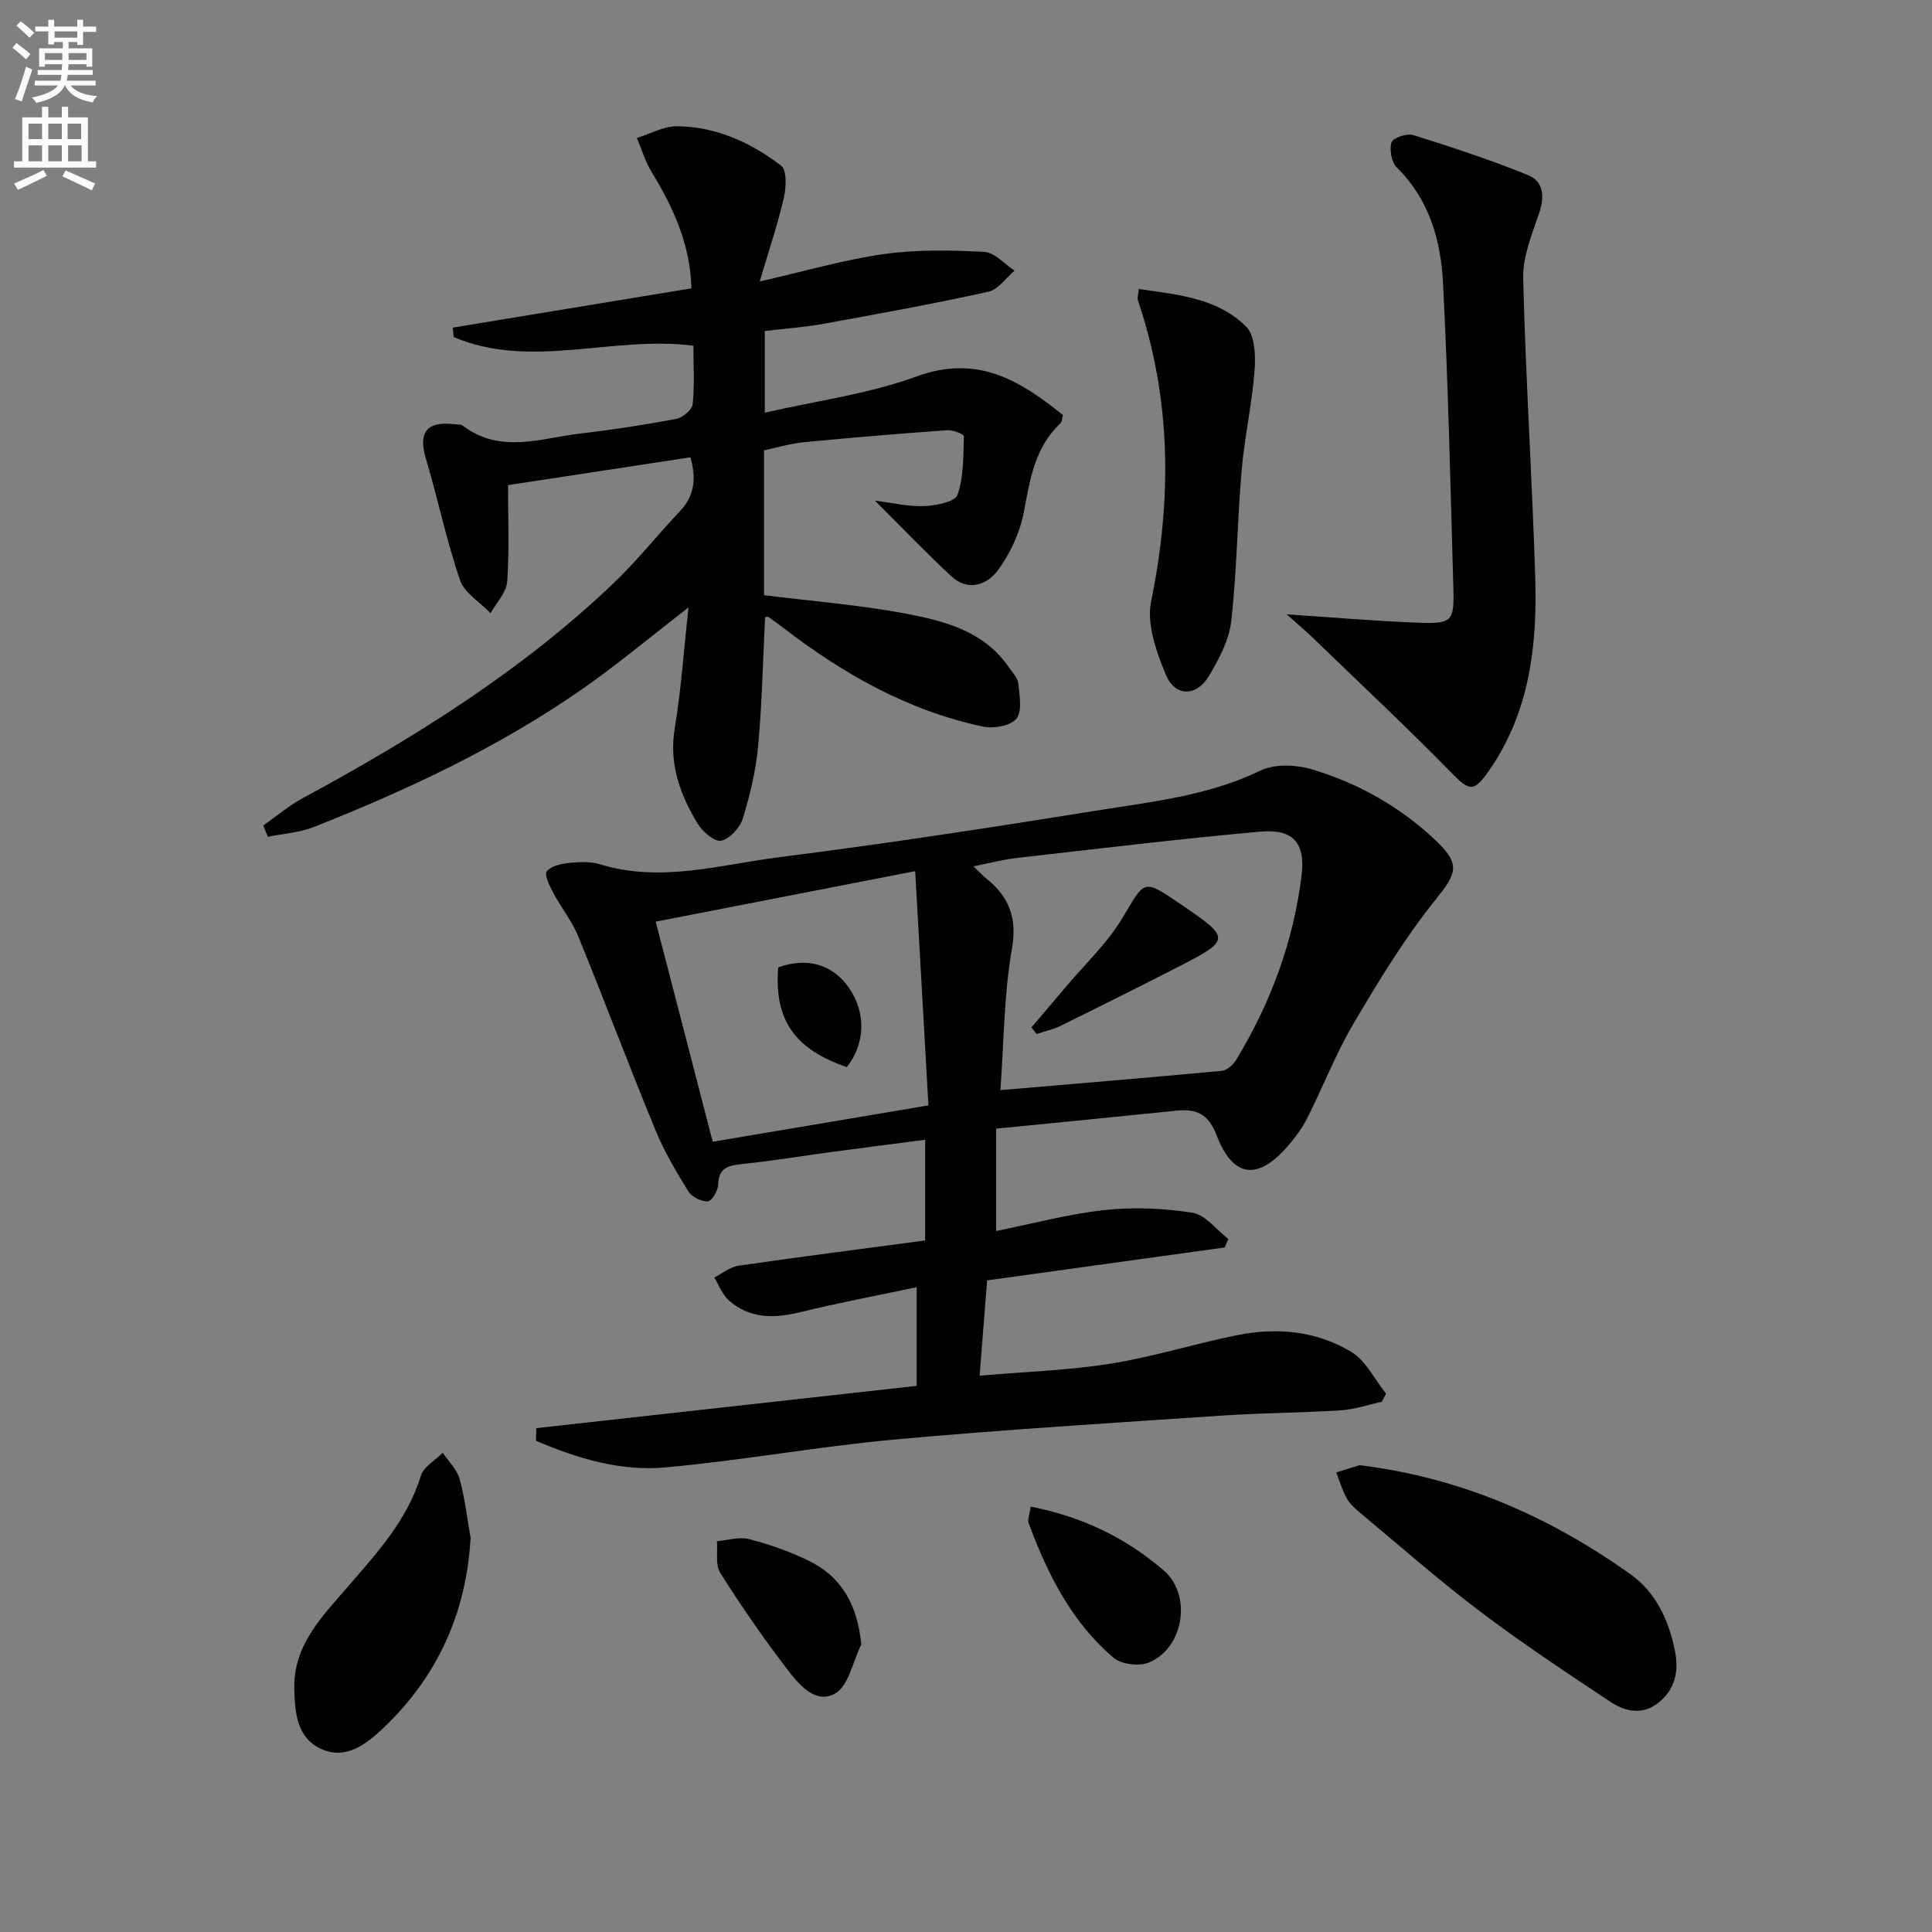
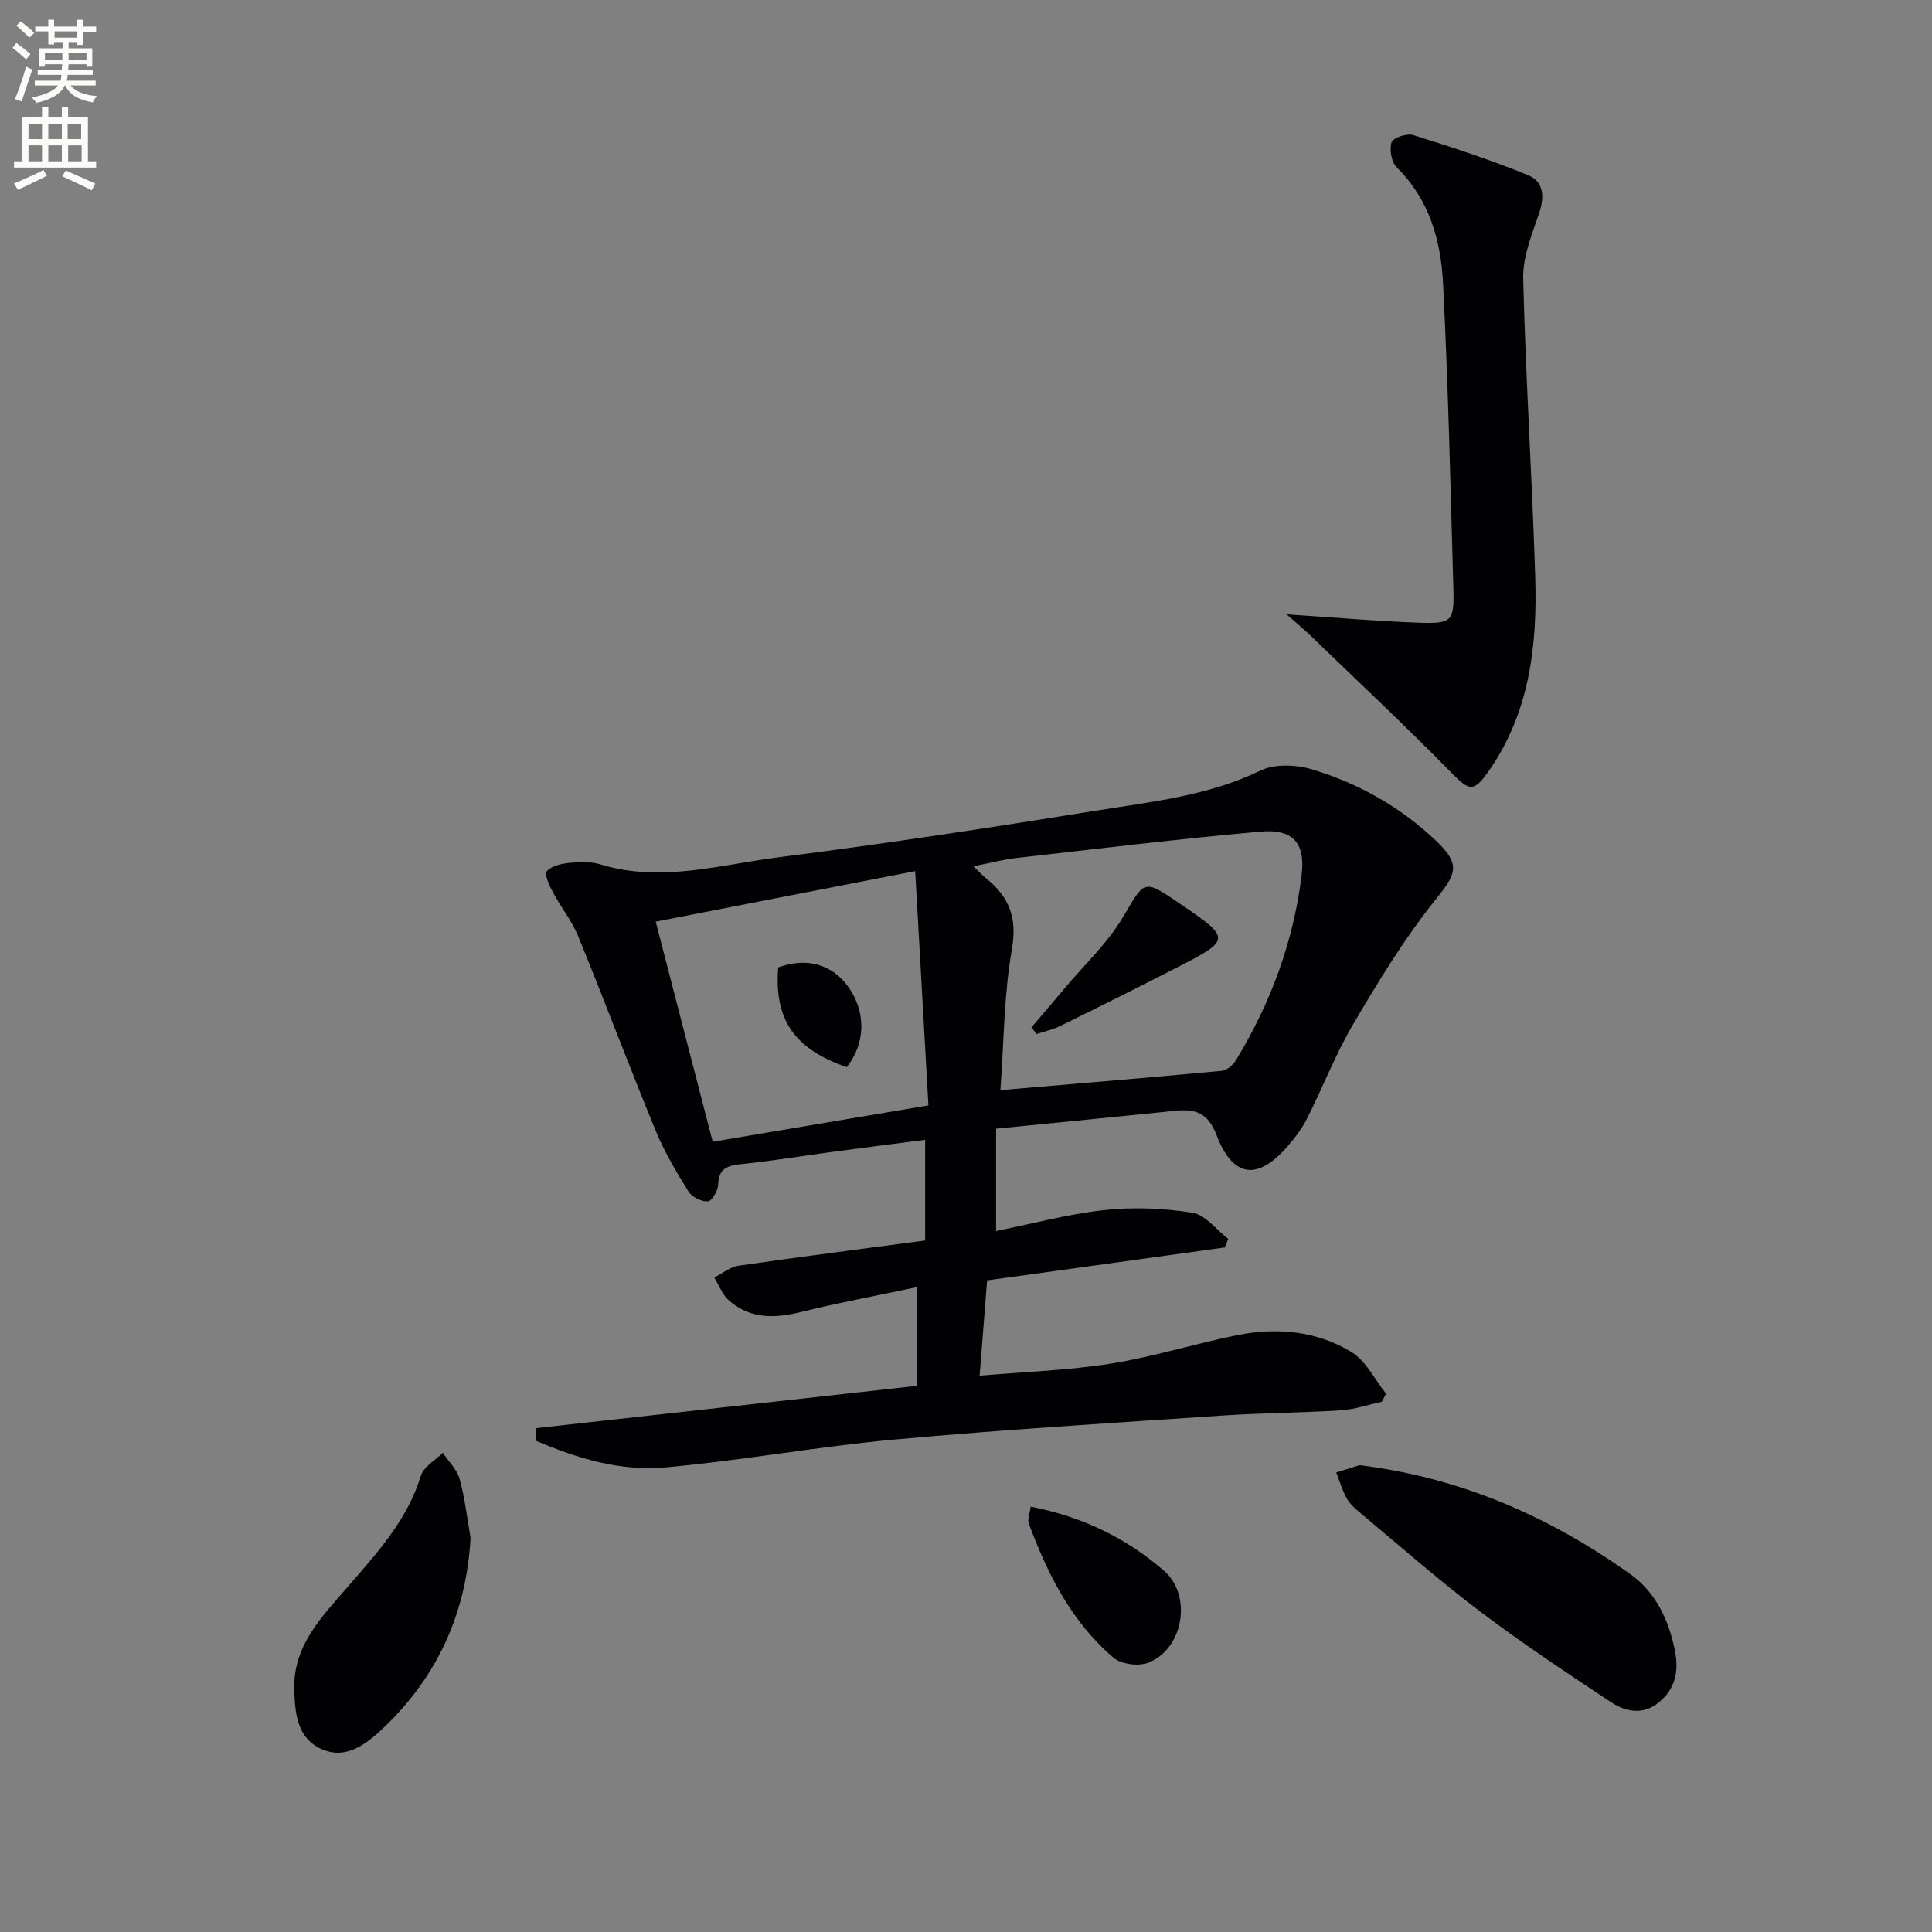
<svg xmlns="http://www.w3.org/2000/svg" enable-background="new 0 0 400 400" viewBox="0 0 400 400">
  <rect x="0" y="0" width="400" height="400" fill="#808080" stroke="none" />
  <path d="m2.6 9.9.8-1c.9.7 1.9 1.4 2.9 2.3l-.9 1.1c-1.1-1-2-1.8-2.8-2.4zm.5 10.6c.9-2.1 1.6-4.3 2.3-6.7.4.2.8.4 1.3.6-.7 2.1-1.5 4.3-2.2 6.6zm.3-15.2.9-.9c1 .8 2 1.6 2.8 2.4l-1 1c-.9-.9-1.8-1.7-2.7-2.5zm12.6-1.2h1.2v1.4h2.7v1.1h-2.7v2.7h-1.2v-.6h-1.8v1.3h4.9v3.8h-1.2v-.5h-3.7c0 .4-.1.9-.1 1.2h5.1v1h-5.2c0 .5-.1.9-.2 1.2h6v1h-5.2c1.1 1.3 2.9 2 5.5 2.2-.4.4-.7.8-.9 1.3-2.9-.5-4.8-1.6-5.7-3.5h-.1c-.8 1.7-2.7 2.9-5.9 3.6-.2-.4-.6-.8-.9-1.1 2.8-.6 4.6-1.4 5.4-2.5h-4.8v-1h5.3c.1-.3.2-.7.2-1.2h-4.9v-1h5c0-.4 0-.8.1-1.2h-3.6v.5h-1.2v-3.8h4.9v-1.3h-1.8v.5h-1.2v-2.7h-2.7v-1h2.7v-1.4h1.2v1.4h4.8zm-6.7 8.3h3.6c0-.4 0-.9 0-1.4h-3.6zm1.9-4.6h4.8v-1.3h-4.7v1.3zm6.7 3.2h-3.7v1.4h3.7z" fill="#fbfcfa" />
  <path d="m8.7 22.1h1.3v2.2h2.8v-2.2h1.3v2.2h4.1v9.1h1.7v1.3h-17v-1.3h1.7v-9.1h4.1zm.3 13.1.7 1.2c-1.8.9-3.8 1.9-6 2.9-.2-.4-.5-.8-.8-1.3 2.3-1 4.4-1.9 6.1-2.8zm-3.1-6.4h2.8v-3.2h-2.8zm0 4.6h2.8v-3.3h-2.8zm4.1-4.6h2.8v-3.2h-2.8zm0 4.6h2.8v-3.3h-2.8zm3.6 1.9c2.1.9 4.1 1.8 6.1 2.7l-.7 1.4c-2.2-1.1-4.2-2-6.1-2.9zm3.2-9.7h-2.8v3.2h2.8zm-2.7 7.8h2.8v-3.3h-2.8z" fill="#fbfcfa" />
  <g fill="#010104">
    <path d="m111.03 295.68c26.2-2.91 52.4-5.82 78.76-8.75 0-6.84 0-13.29 0-20.43-8.2 1.74-16.14 3.21-23.97 5.14-5.46 1.35-10.55 1.47-14.94-2.43-1.34-1.19-2.02-3.12-3-4.71 1.67-.84 3.26-2.2 5.02-2.45 12.79-1.85 25.61-3.49 38.64-5.22 0-7.05 0-13.63 0-20.85-6.63.86-12.98 1.67-19.32 2.52-6.25.84-12.47 1.87-18.74 2.52-2.84.3-4.69.84-4.79 4.24-.04 1.25-1.32 3.43-2.13 3.47-1.33.07-3.31-.89-4.02-2.04-2.52-4.06-4.99-8.23-6.81-12.64-5.49-13.34-10.56-26.85-16.02-40.21-1.3-3.19-3.57-5.97-5.2-9.05-.74-1.39-1.86-3.72-1.31-4.39.93-1.13 3.02-1.58 4.68-1.75 2.13-.21 4.45-.3 6.46.32 12.51 3.83 24.74.05 36.95-1.49 21.9-2.77 43.73-6.12 65.52-9.62 11.57-1.86 23.31-3.07 34.18-8.33 2.96-1.43 7.41-1.22 10.72-.22 9.64 2.9 18.35 7.84 25.69 14.84 5.14 4.91 4.07 6.81-.22 12.16-6.39 7.96-11.75 16.8-16.95 25.62-3.7 6.26-6.33 13.14-9.62 19.65-1.04 2.06-2.48 3.96-4 5.72-6.19 7.15-11.33 6.6-14.72-2.25-1.77-4.63-4.35-5.51-8.51-5.08-12.34 1.27-24.68 2.47-37.15 3.71v21.19c7.6-1.53 14.97-3.53 22.46-4.34 6-.65 12.25-.39 18.21.56 2.69.43 4.95 3.53 7.4 5.42-.24.59-.48 1.17-.72 1.76-16.36 2.27-32.71 4.54-49.21 6.82-.52 6.61-1 12.69-1.55 19.73 9.48-.82 18.42-1.1 27.18-2.5 8.81-1.41 17.41-4.14 26.18-5.9 8.19-1.64 16.4-.87 23.58 3.47 3.04 1.83 4.84 5.7 7.21 8.65-.29.56-.59 1.12-.88 1.68-2.83.61-5.63 1.59-8.48 1.77-8.13.52-16.29.54-24.42 1.08-22.71 1.53-45.43 2.91-68.09 4.98-15.86 1.45-31.58 4.35-47.43 5.77-9.27.83-18.22-1.9-26.7-5.52.01-.85.03-1.74.06-2.62zm96.09-69.98c15.79-1.35 30.83-2.59 45.85-4 1.07-.1 2.35-1.26 2.97-2.28 7.16-11.79 11.87-24.52 13.54-38.2.83-6.78-1.83-9.64-8.54-9.04-16.86 1.51-33.67 3.55-50.49 5.46-2.77.31-5.5 1.05-8.91 1.72 1.36 1.3 1.91 1.92 2.55 2.43 4.79 3.82 6.57 8.15 5.41 14.73-1.65 9.41-1.64 19.11-2.38 29.18zm-17.64-45.34c-18.72 3.64-36.03 7.01-53.72 10.46 4.01 15.5 7.85 30.33 11.8 45.57 15.02-2.53 29.5-4.97 44.66-7.53-.92-16.21-1.8-31.87-2.74-48.5z" />
-     <path d="m142.94 94.68c-12.43 1.9-24.84 3.79-37.76 5.76 0 6.84.3 13.43-.17 19.98-.16 2.25-2.24 4.36-3.44 6.53-2.18-2.27-5.42-4.17-6.34-6.87-2.82-8.25-4.59-16.85-7.08-25.23-1.57-5.27.19-7.68 5.76-7.03.66.08 1.48-.02 1.95.34 7.8 5.9 16.22 2.53 24.43 1.58 6.59-.76 13.17-1.78 19.69-3.01 1.34-.25 3.3-1.87 3.42-3.03.43-3.92.16-7.91.16-12.13-16.81-2.14-33.61 5.01-49.62-1.78-.07-.65-.13-1.31-.2-1.96 16.32-2.68 32.63-5.37 49.41-8.13-.22-9-3.7-16.68-8.24-24.09-1.32-2.16-2.05-4.68-3.05-7.04 2.78-.86 5.58-2.46 8.35-2.43 8.05.09 15.24 3.35 21.51 8.16 1.22.94 1.06 4.52.57 6.65-1.3 5.57-3.14 11.02-5 17.32 9.35-2.12 17.46-4.5 25.73-5.67 6.82-.96 13.86-.81 20.76-.45 2.15.11 4.18 2.52 6.27 3.88-1.79 1.51-3.38 3.92-5.41 4.37-11.32 2.49-22.73 4.57-34.14 6.64-3.9.71-7.88.98-12.16 1.49v16.91c10.71-2.46 21.48-3.86 31.43-7.5 12.63-4.62 21.39.84 30.31 7.99-.24.82-.22 1.43-.52 1.71-5.38 5.01-6.3 11.68-7.6 18.45-.81 4.22-2.81 8.52-5.36 11.99-2.18 2.97-6.15 4.46-9.59 1.27-5.28-4.9-10.26-10.12-15.87-15.7 3.57.44 6.89 1.26 10.17 1.13 2.44-.1 6.42-.87 6.92-2.31 1.32-3.77 1.2-8.07 1.33-12.17.01-.4-2.28-1.32-3.44-1.23-9.89.71-19.78 1.53-29.65 2.48-2.75.27-5.45 1.09-8.29 1.68v29.99c10.02 1.26 19.93 2.02 29.63 3.88 7.94 1.52 16 3.65 21.05 11.04.75 1.1 1.87 2.22 1.98 3.41.24 2.47.84 5.73-.42 7.27-1.22 1.49-4.76 2.08-6.97 1.6-15.42-3.29-28.81-10.85-41.19-20.37-1.05-.81-2.13-1.58-3.22-2.35-.09-.06-.29.04-.64.09-.44 8.85-.62 17.76-1.43 26.62-.47 5.08-1.67 10.16-3.17 15.04-.59 1.91-2.7 4.22-4.49 4.61-1.34.29-3.86-1.86-4.86-3.52-3.65-6.02-5.98-12.35-4.75-19.77 1.32-7.94 1.86-16.01 2.85-25-8.13 6.27-14.95 12.01-22.24 17.06-17.16 11.92-35.98 20.74-55.34 28.39-2.97 1.18-6.33 1.38-9.51 2.03-.32-.78-.64-1.56-.95-2.34 2.71-1.9 5.26-4.08 8.15-5.65 23.05-12.47 45.19-26.24 64.26-44.41 4.93-4.69 9.19-10.08 13.87-15.03 2.94-3.13 3.44-6.62 2.15-11.14z" />
    <path d="m266.39 127.19c9.95.65 18.7 1.43 27.46 1.74 6.75.24 7.24-.34 7.06-6.95-.6-21.1-1.07-42.22-2.14-63.3-.45-8.85-2.82-17.35-9.57-24-1.11-1.09-1.57-3.7-1.1-5.22.28-.92 3.19-1.91 4.49-1.5 7.99 2.5 15.97 5.12 23.73 8.28 3.4 1.38 3.49 4.6 2.27 8.12-1.5 4.32-3.34 8.92-3.23 13.35.51 20.59 1.85 41.15 2.49 61.73.44 14.09-1.12 27.89-9.47 39.97-3.3 4.78-4.15 4.39-8.03.43-9.41-9.6-19.24-18.8-28.91-28.14-1.4-1.34-2.89-2.58-5.05-4.51z" />
    <path d="m281.48 303.35c21.2 2.61 39.38 10.72 55.99 22.5 5.34 3.78 8.05 9.57 9.32 15.99.84 4.27.01 7.96-3.48 10.73-3.25 2.58-6.81 1.8-9.8-.17-9.13-6.05-18.28-12.12-27.02-18.72-8.61-6.51-16.72-13.66-25.02-20.58-1.01-.84-2.05-1.81-2.67-2.94-.91-1.66-1.45-3.53-2.14-5.31 1.82-.56 3.62-1.12 4.82-1.5z" />
-     <path d="m235.76 59.84c8.09 1.16 16.25 1.84 22.24 7.78 1.84 1.83 1.98 6.1 1.74 9.16-.53 6.89-2.08 13.71-2.67 20.6-.9 10.4-.98 20.88-2.16 31.24-.45 3.94-2.55 7.89-4.65 11.39-2.56 4.26-6.97 4.27-8.87-.29-1.98-4.73-4.02-10.5-3.06-15.21 4.31-21.14 4.21-41.84-2.75-62.37-.14-.4.06-.92.18-2.3z" />
    <path d="m97.43 318.39c-.88 15.63-6.9 28.78-18.1 39.41-3.41 3.24-7.71 6.66-12.85 4.29-5.02-2.31-5.43-7.46-5.55-12.42-.22-9.07 5.79-15.02 11.02-21.08 6.1-7.07 12.36-13.82 15.19-23.06.57-1.87 2.98-3.18 4.53-4.75 1.2 1.8 2.94 3.45 3.49 5.43 1.1 3.96 1.55 8.11 2.27 12.18z" />
    <path d="m213.39 311.93c10.8 2.11 19.79 6.53 27.55 13.22 5.93 5.11 4.15 16.13-3.12 19.07-2.02.82-5.66.37-7.27-1-8.69-7.39-13.67-17.33-17.57-27.84-.28-.79.2-1.87.41-3.45z" />
-     <path d="m178.32 340.46c-1.75 3.52-2.62 8.62-5.45 10.19-4.16 2.31-7.65-2.11-10.12-5.35-4.82-6.33-9.37-12.9-13.62-19.63-1.06-1.68-.51-4.36-.7-6.58 2.22-.19 4.59-.96 6.63-.44 4.15 1.06 8.26 2.51 12.12 4.36 6.98 3.32 10.32 9.09 11.14 17.45z" />
    <path d="m213.55 212.71c2.34-2.75 4.69-5.49 7.01-8.26 4.03-4.8 8.74-9.19 11.9-14.51 4.63-7.77 4.15-8.06 11.96-2.75 10.44 7.09 10.45 7.38-.53 13.01-8.09 4.15-16.23 8.21-24.38 12.22-1.53.75-3.26 1.12-4.89 1.66-.36-.45-.72-.91-1.07-1.37z" />
    <path d="m161.12 200.29c6-2.17 11.25-.63 14.6 4.16 3.62 5.18 3.47 11.56-.4 16.49-10.81-3.72-15.07-9.79-14.2-20.65z" />
  </g>
</svg>